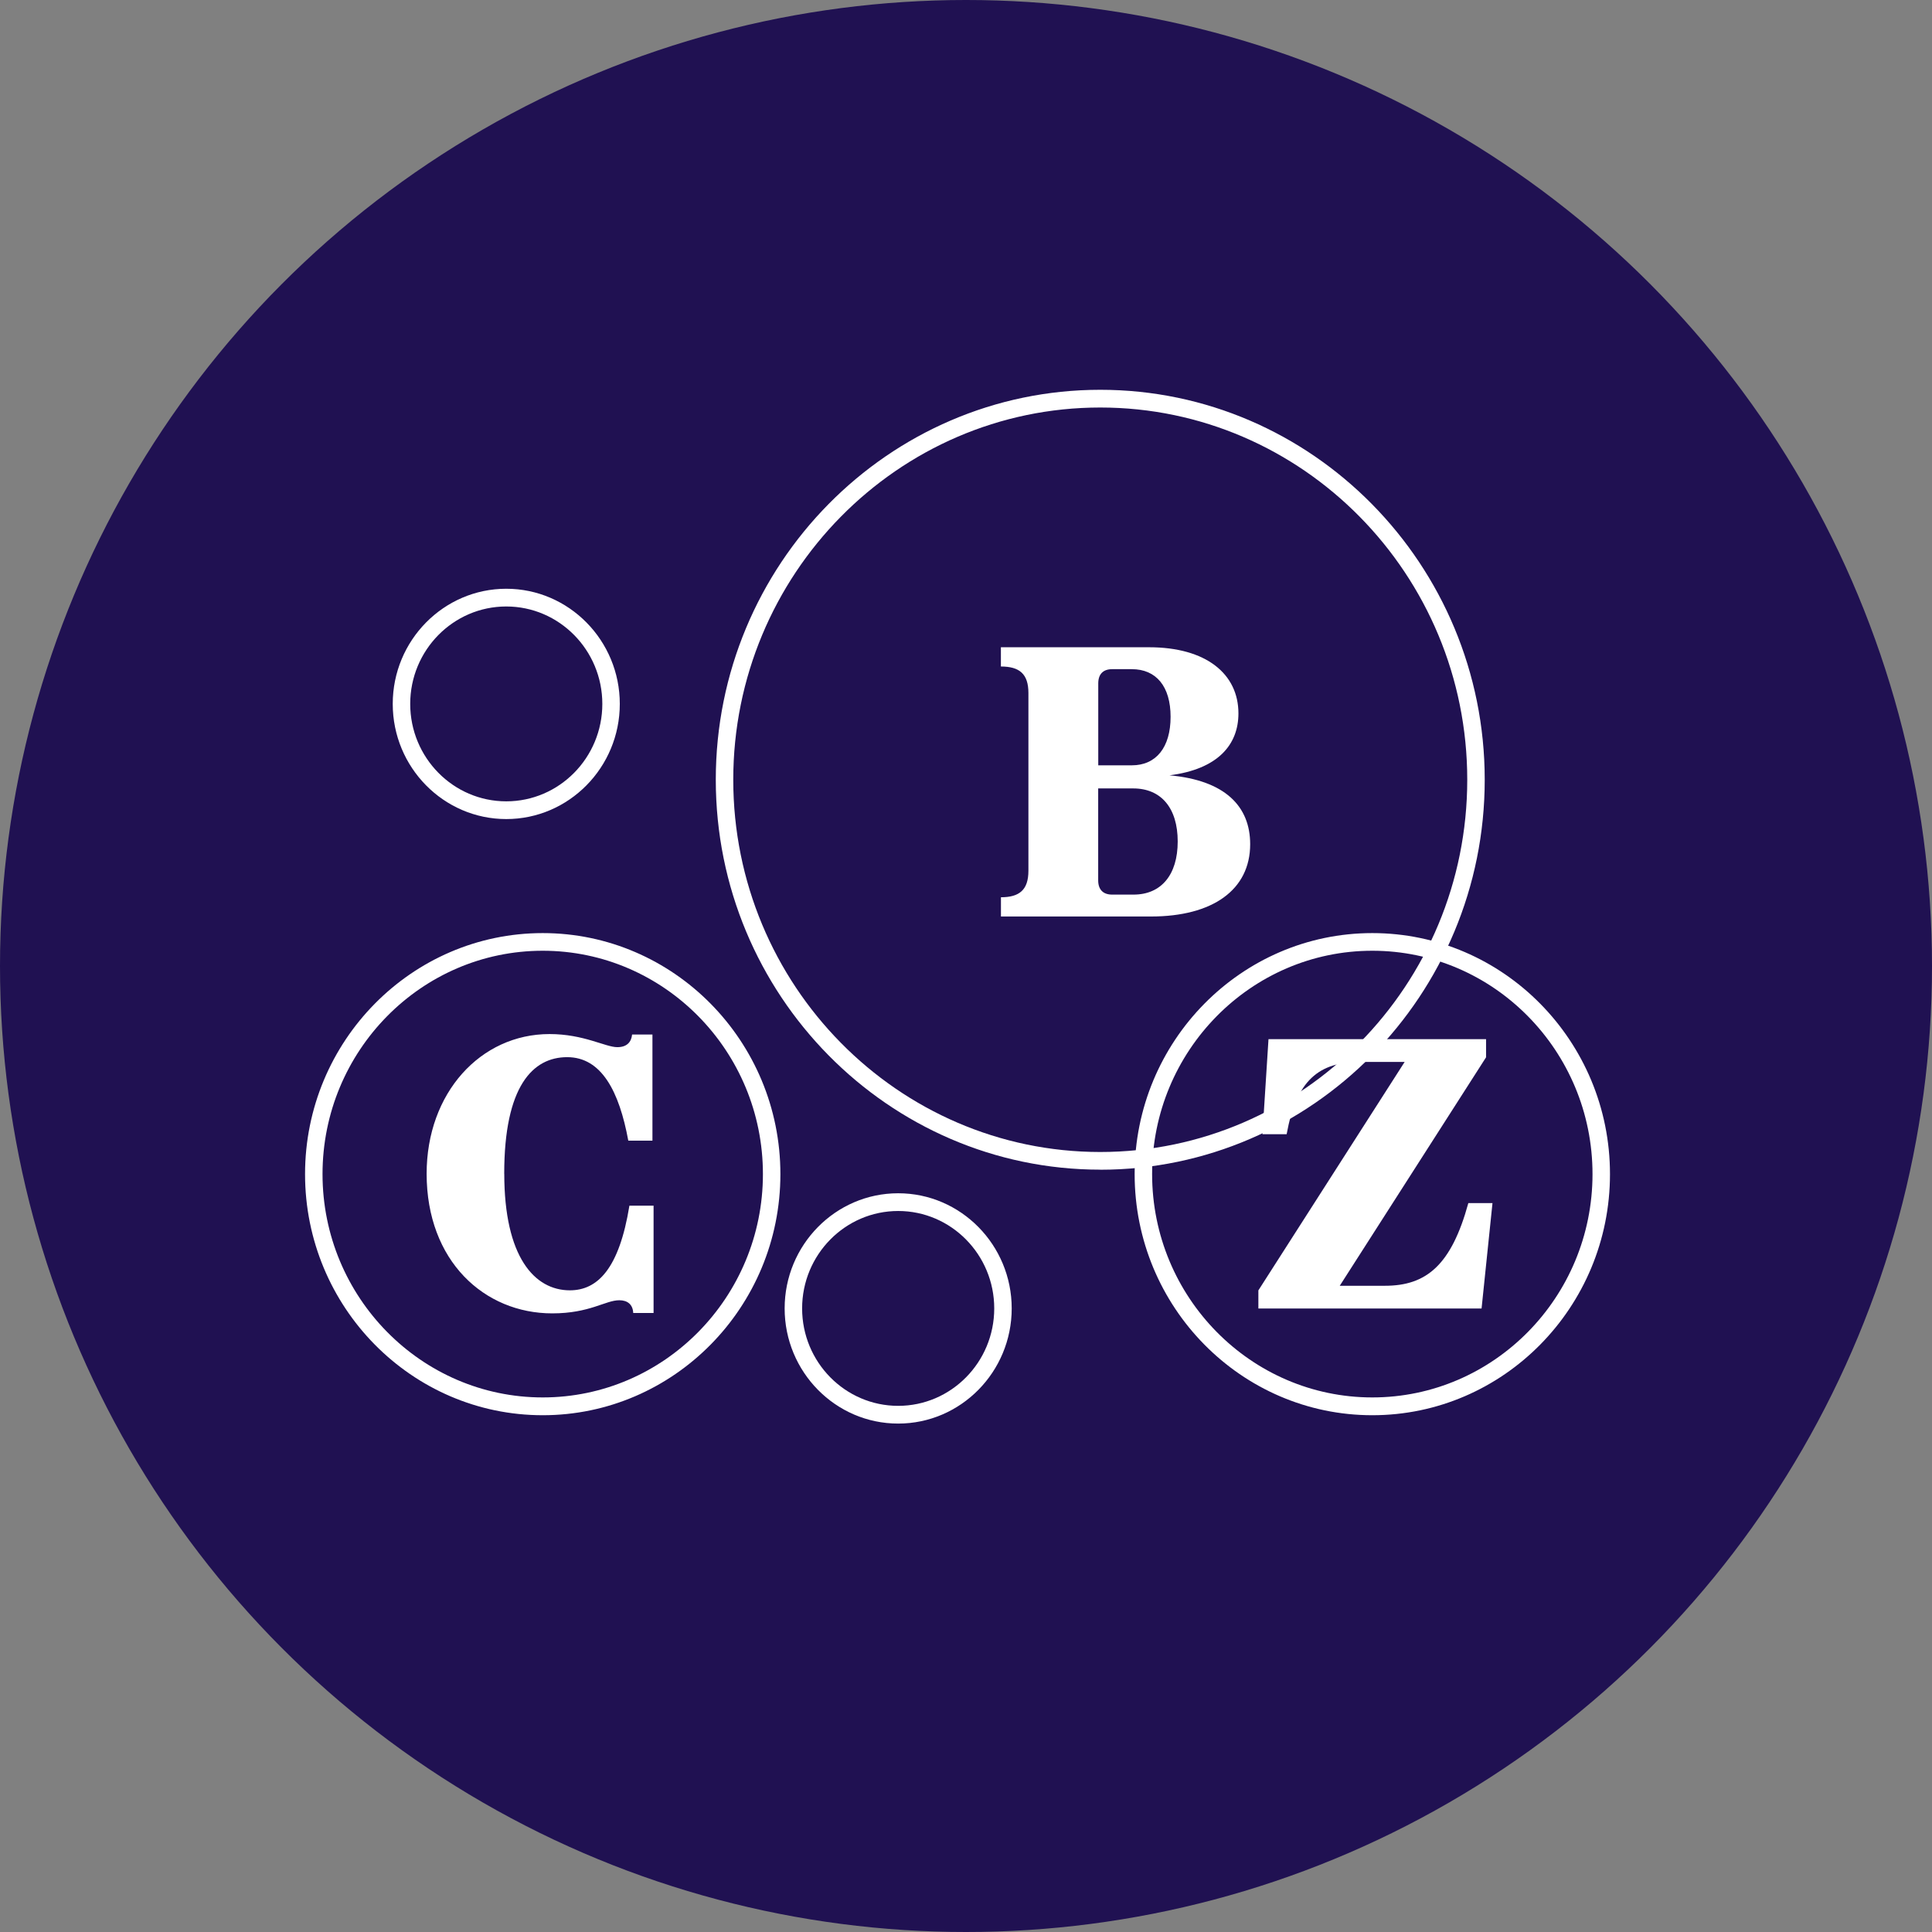
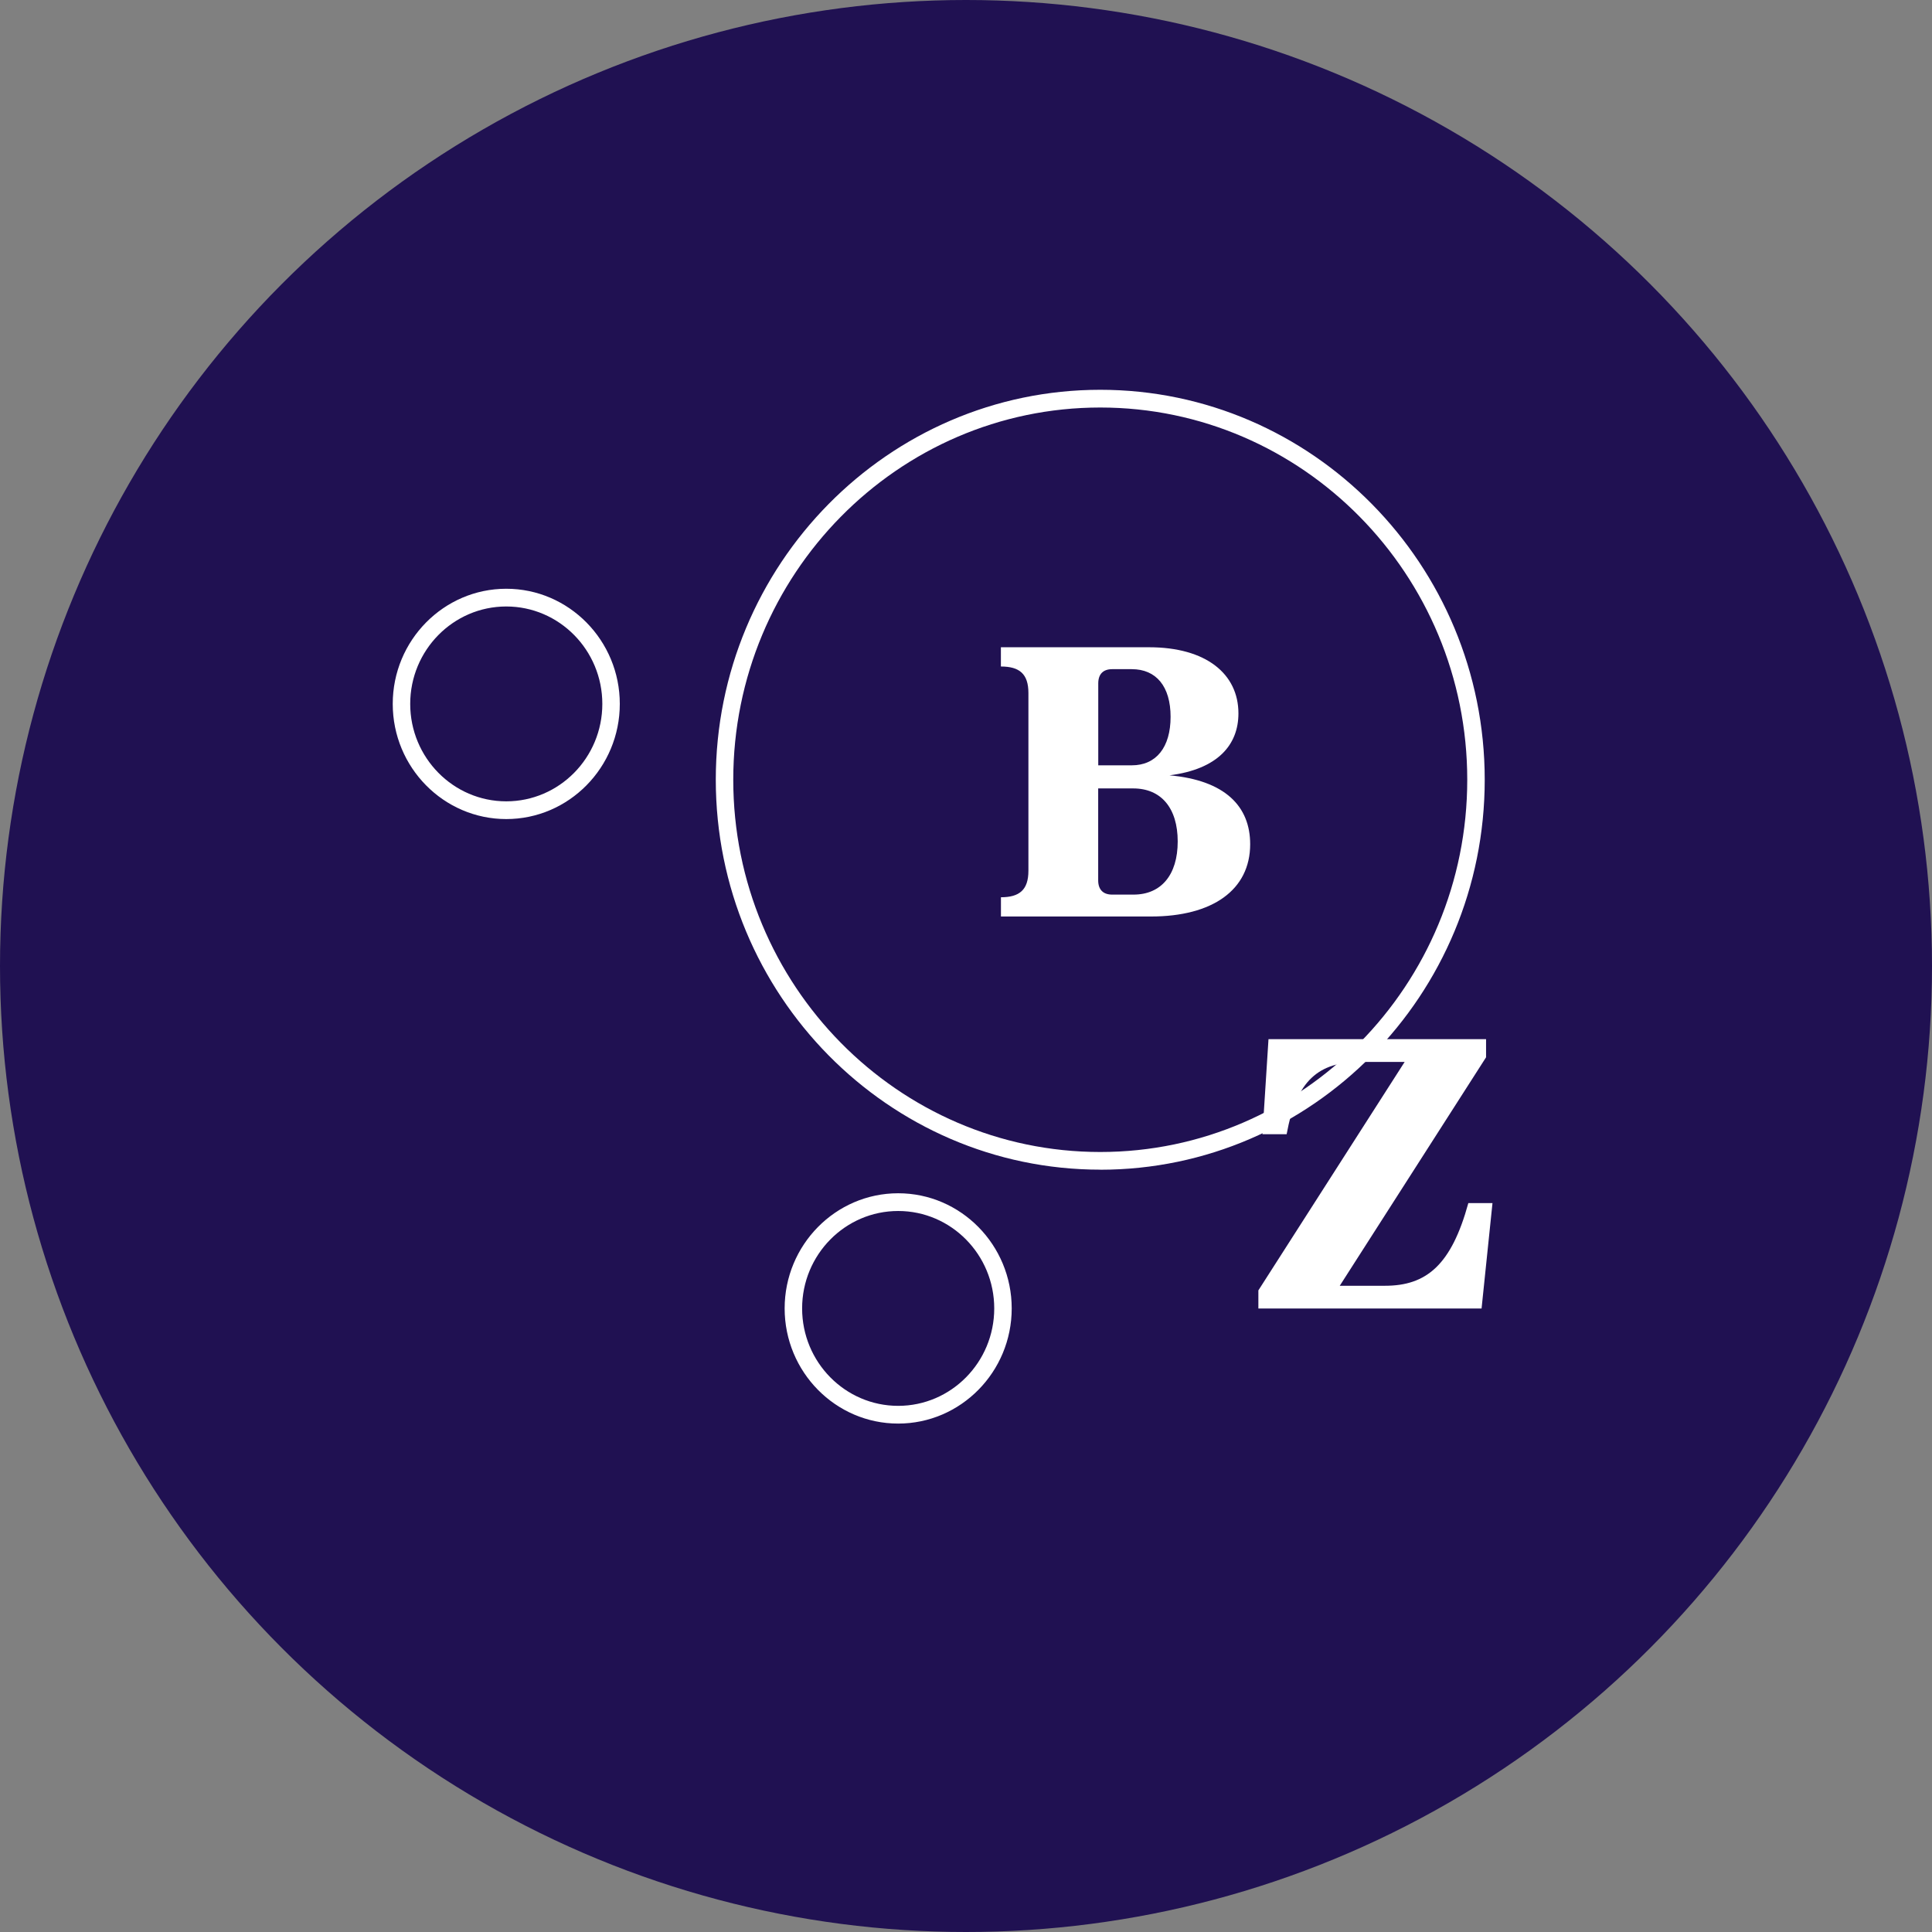
<svg xmlns="http://www.w3.org/2000/svg" width="114" height="114" viewBox="0 0 114 114" fill="none">
  <rect x="0" y="0" width="114" height="114" fill="#808080" stroke="none" />
  <circle cx="57" cy="57" r="57" fill="#201152" />
  <g clip-path="url(#clip0_2309_1534)">
    <path d="M64.922 69.017C52.416 69.017 42.236 58.696 42.236 46.007C42.236 33.317 52.416 23 64.922 23C77.429 23 87.608 33.321 87.608 46.01C87.608 58.7 77.433 69.021 64.922 69.021V69.017ZM64.922 24.046C52.983 24.046 43.267 33.9 43.267 46.01C43.267 58.121 52.983 67.975 64.922 67.975C76.862 67.975 86.577 58.121 86.577 46.01C86.577 33.9 76.862 24.046 64.922 24.046Z" fill="white" />
-     <path d="M80.975 83.507C73.241 83.507 66.951 77.127 66.951 69.282C66.951 61.438 73.241 55.058 80.975 55.058C88.709 55.058 94.999 61.438 94.999 69.282C94.999 77.127 88.709 83.507 80.975 83.507ZM80.975 56.1C73.808 56.1 67.982 62.013 67.982 69.279C67.982 76.544 73.812 82.457 80.975 82.457C88.138 82.457 93.968 76.544 93.968 69.279C93.968 62.013 88.138 56.1 80.975 56.1Z" fill="white" />
-     <path d="M32.024 83.507C24.29 83.507 18 77.127 18 69.282C18 61.438 24.29 55.058 32.024 55.058C39.758 55.058 46.048 61.438 46.048 69.282C46.048 77.127 39.758 83.507 32.024 83.507ZM32.024 56.1C24.857 56.1 19.031 62.013 19.031 69.279C19.031 76.544 24.861 82.457 32.024 82.457C39.187 82.457 45.017 76.544 45.017 69.279C45.017 62.013 39.187 56.1 32.024 56.1Z" fill="white" />
    <path d="M59.059 52.944C60.149 52.944 60.683 52.514 60.683 51.378V40.893C60.683 39.757 60.149 39.328 59.059 39.328V38.192H67.802C71.16 38.192 73.075 39.757 73.075 42.096C73.075 43.934 71.875 45.387 69.006 45.749C72.298 46.044 73.768 47.587 73.768 49.813C73.768 52.514 71.543 54.079 67.916 54.079H59.062V52.944H59.059ZM64.8 45.159H66.781C68.229 45.159 69.072 44.09 69.072 42.297C69.072 40.504 68.225 39.485 66.781 39.485H65.625C65.091 39.485 64.804 39.78 64.804 40.325V45.159H64.8ZM66.87 46.522H64.8V51.946C64.8 52.492 65.091 52.787 65.621 52.787H66.888C68.512 52.787 69.492 51.629 69.492 49.653C69.492 47.676 68.512 46.522 66.866 46.522H66.87Z" fill="white" />
    <path d="M75.917 66.925H74.491L74.849 61.318H87.687V62.387L79.054 75.868H81.724C84.17 75.868 85.639 74.643 86.641 70.99H88.066L87.422 77.209H74.252V76.141L82.884 62.659H80.281C77.809 62.659 76.499 63.75 75.92 66.925H75.917Z" fill="white" />
-     <path d="M29.755 69.26C29.755 74.161 31.534 76.137 33.626 76.137C35.272 76.137 36.539 74.844 37.139 71.143H38.565V77.474H37.364C37.342 76.974 37.029 76.723 36.543 76.723C35.718 76.723 34.808 77.497 32.584 77.497C28.58 77.497 25.174 74.411 25.174 69.256C25.174 64.49 28.356 61.016 32.425 61.016C34.451 61.016 35.718 61.789 36.428 61.789C36.985 61.789 37.253 61.494 37.298 61.042H38.498V67.306H37.073C36.539 64.4 35.493 62.379 33.468 62.379C31.442 62.379 29.752 64.083 29.752 69.256L29.755 69.26Z" fill="white" />
    <path d="M29.873 48.33C26.179 48.33 23.174 45.282 23.174 41.535C23.174 37.789 26.179 34.74 29.873 34.74C33.567 34.74 36.572 37.789 36.572 41.535C36.572 45.282 33.567 48.33 29.873 48.33ZM29.873 35.786C26.746 35.786 24.205 38.364 24.205 41.535C24.205 44.707 26.746 47.284 29.873 47.284C32.999 47.284 35.541 44.707 35.541 41.535C35.541 38.364 32.999 35.786 29.873 35.786Z" fill="white" />
-     <path d="M52.998 84C49.304 84 46.299 80.952 46.299 77.205C46.299 73.459 49.304 70.41 52.998 70.41C56.692 70.41 59.697 73.459 59.697 77.205C59.697 80.952 56.692 84 52.998 84ZM52.998 71.456C49.871 71.456 47.33 74.034 47.33 77.205C47.33 80.377 49.871 82.954 52.998 82.954C56.124 82.954 58.666 80.377 58.666 77.205C58.666 74.034 56.124 71.456 52.998 71.456Z" fill="white" />
+     <path d="M52.998 84C49.304 84 46.299 80.952 46.299 77.205C46.299 73.459 49.304 70.41 52.998 70.41C56.692 70.41 59.697 73.459 59.697 77.205C59.697 80.952 56.692 84 52.998 84ZM52.998 71.456C49.871 71.456 47.33 74.034 47.33 77.205C47.33 80.377 49.871 82.954 52.998 82.954C56.124 82.954 58.666 80.377 58.666 77.205C58.666 74.034 56.124 71.456 52.998 71.456" fill="white" />
  </g>
  <defs>
    <clipPath id="clip0_2309_1534">
      <rect width="77" height="61" fill="white" transform="translate(18 23)" />
    </clipPath>
  </defs>
</svg>